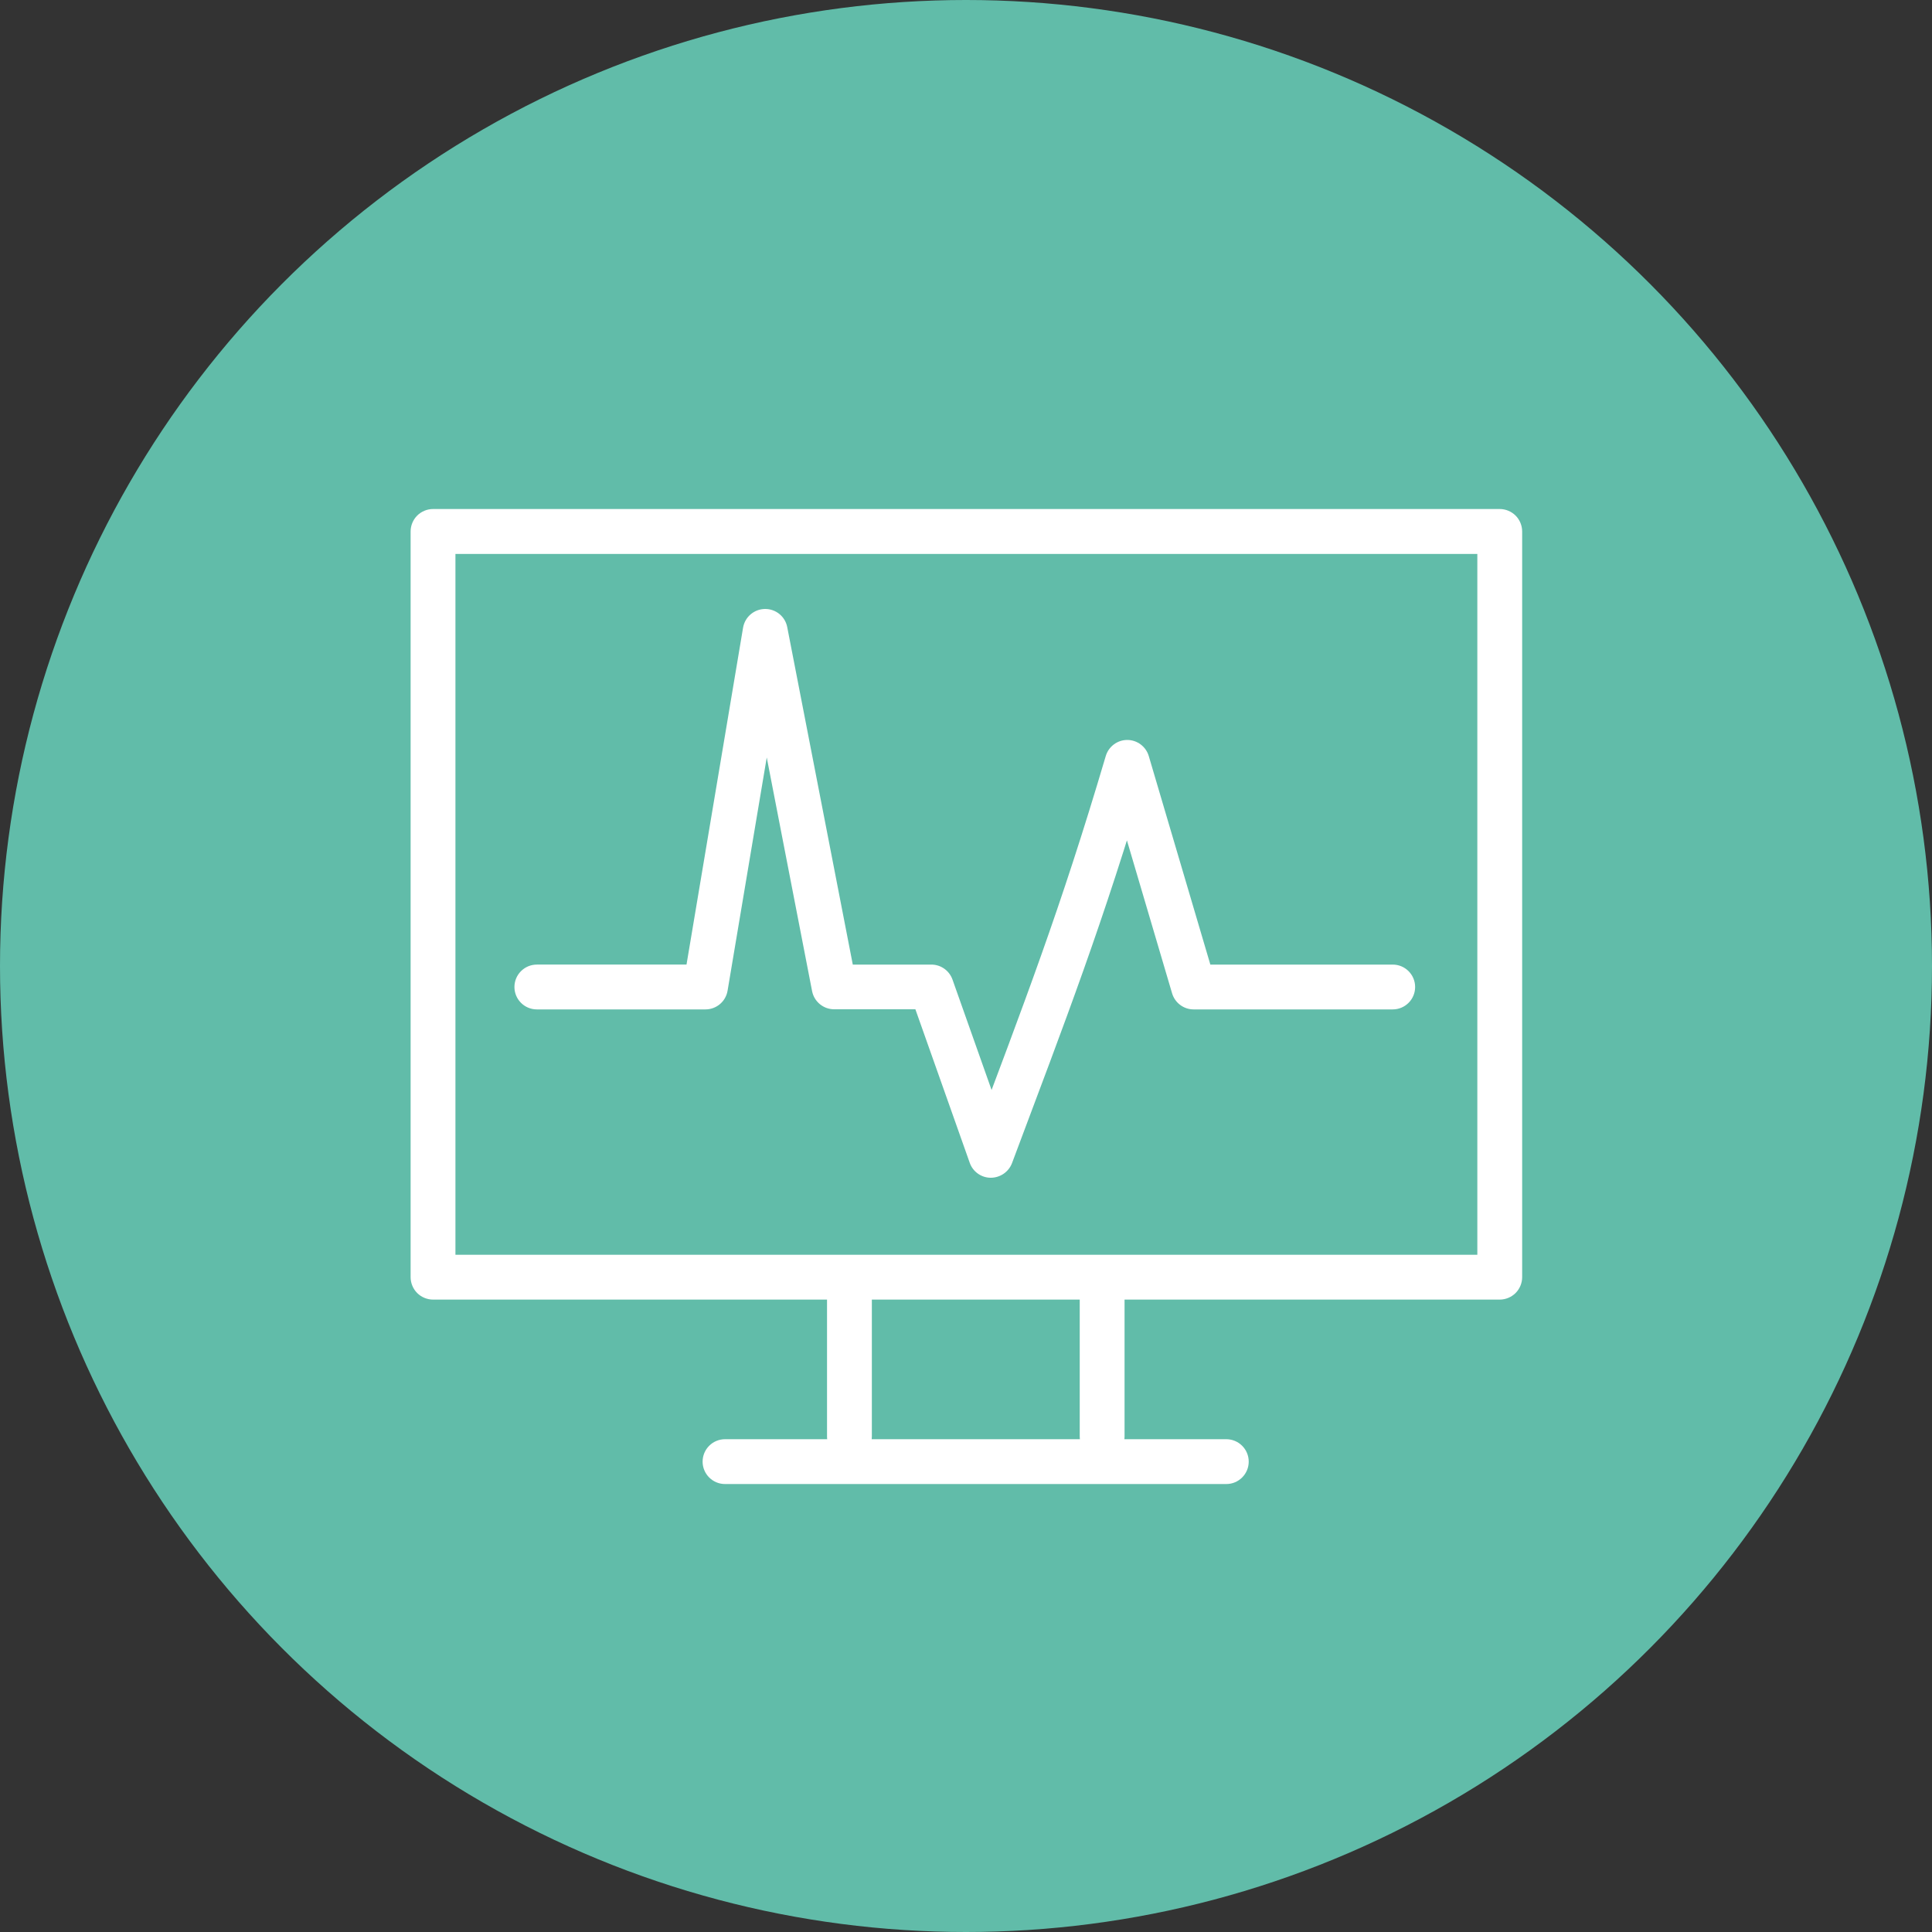
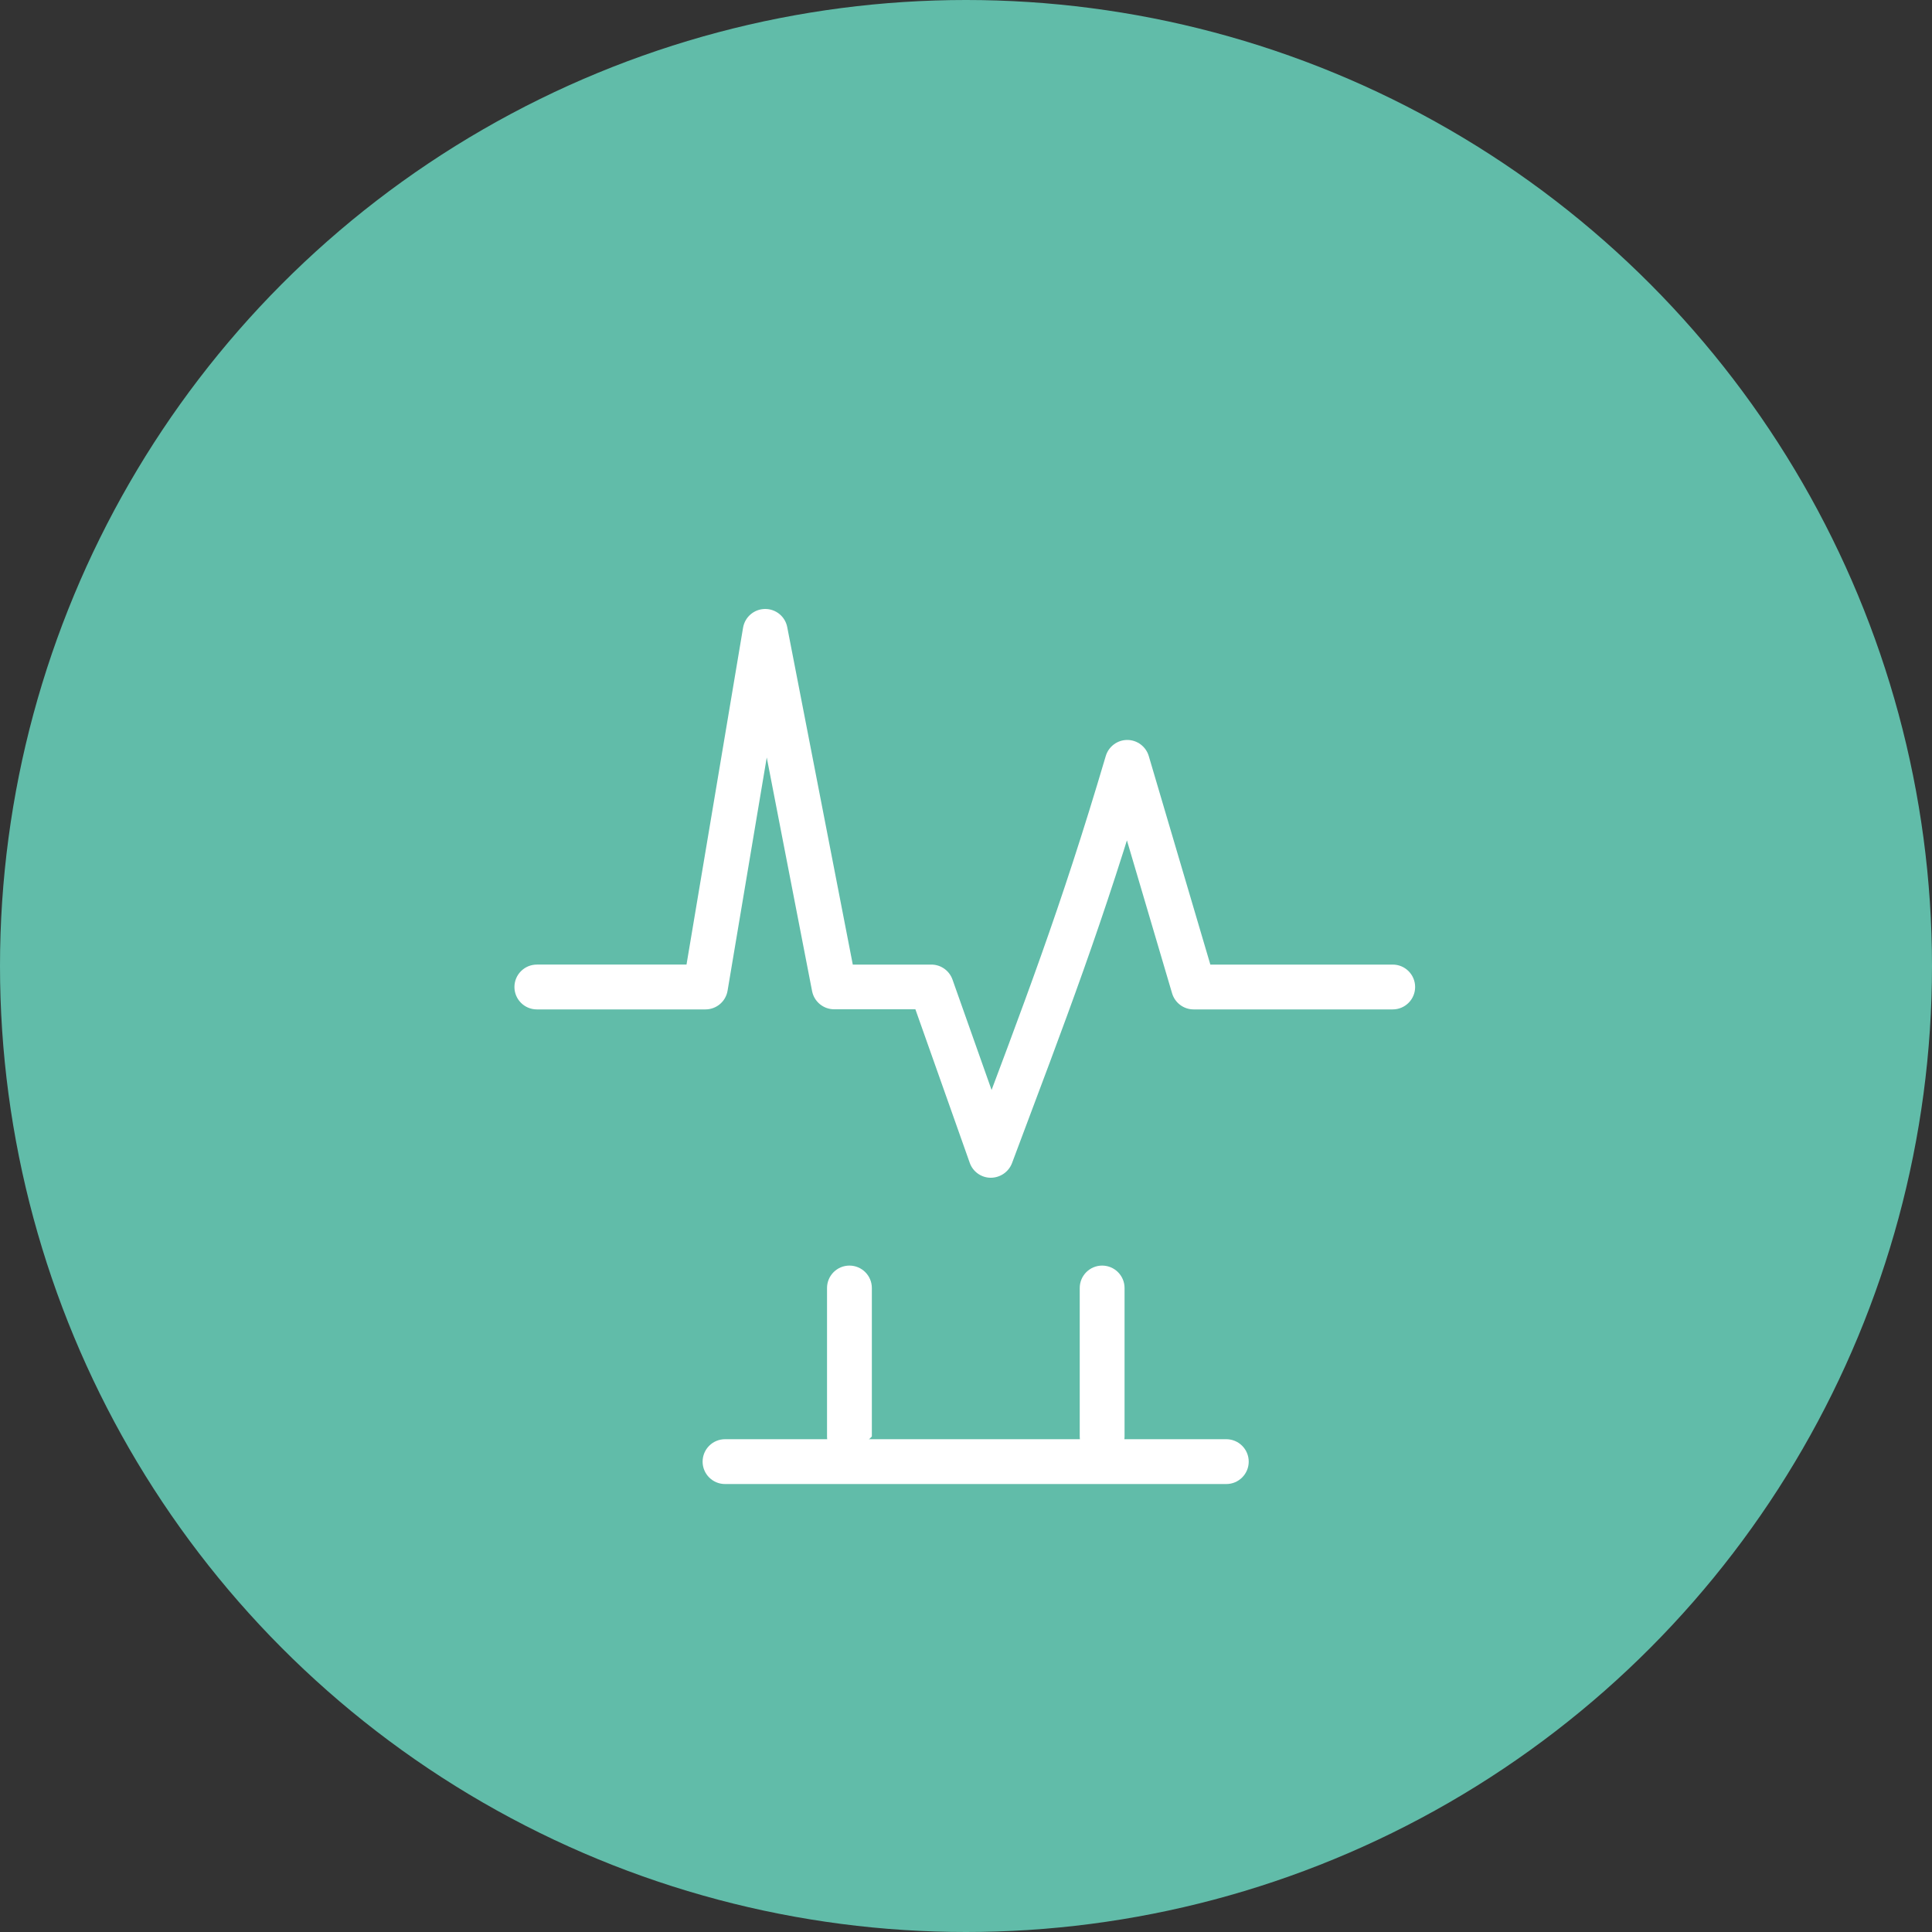
<svg xmlns="http://www.w3.org/2000/svg" id="Layer_1" data-name="Layer 1" viewBox="0 0 150 150">
  <rect x="0" y="0" width="150" height="150" fill="#333333" stroke="none" />
  <defs>
    <style>      .cls-1 {        fill: #fff;      }      .cls-2 {        fill: #61bca9;      }    </style>
  </defs>
  <circle class="cls-2" cx="75" cy="75" r="75" />
  <g>
-     <path class="cls-1" d="M116.44,41.26v-1.74H33.62c-.46,0-.91,.19-1.23,.51-.32,.32-.51,.77-.51,1.23v57.9c0,.46,.19,.91,.51,1.23,.32,.32,.77,.51,1.23,.51H116.44c.46,0,.91-.19,1.23-.51,.32-.32,.51-.77,.51-1.23V41.26c0-.46-.19-.91-.51-1.23-.32-.32-.77-.51-1.23-.51v1.74h-1.74v57.9h1.74v-1.74c-23.32,0-37.21,0-82.82,0v1.74h1.74V43.01H116.44v-1.74h0Z" />
    <path class="cls-1" d="M56.29,115.22h38.92c.96,0,1.74-.78,1.74-1.74s-.78-1.74-1.74-1.74H56.29c-.96,0-1.74,.78-1.74,1.74s.78,1.74,1.74,1.74Z" />
-     <path class="cls-1" d="M67.69,111.53v-11.53c0-.96-.78-1.74-1.74-1.74s-1.74,.78-1.74,1.74v11.53c0,.96,.78,1.74,1.74,1.74s1.74-.78,1.74-1.74Z" />
+     <path class="cls-1" d="M67.69,111.53v-11.53c0-.96-.78-1.74-1.74-1.74s-1.74,.78-1.74,1.74v11.53c0,.96,.78,1.74,1.74,1.74Z" />
    <path class="cls-1" d="M87.31,111.53v-11.53c0-.96-.78-1.74-1.74-1.74s-1.74,.78-1.74,1.74v11.53c0,.96,.78,1.74,1.74,1.74s1.74-.78,1.74-1.74Z" />
    <path class="cls-1" d="M41.67,78.37h13.1c.85,0,1.58-.61,1.72-1.46l3.04-18.1,3.52,18.14c.16,.82,.88,1.41,1.71,1.41h6.31l4.22,11.92c.24,.69,.9,1.16,1.63,1.16,.73,0,1.39-.45,1.65-1.13,4.21-11.23,7.03-18.47,10.62-30.63l-1.67-.49-1.67,.49,5.15,17.44c.22,.74,.9,1.25,1.67,1.25h15.46c.96,0,1.74-.78,1.74-1.74s-.78-1.74-1.74-1.74c-6.37,0-9.1,0-15.46,0v1.74l1.67-.49-5.15-17.44c-.22-.74-.9-1.25-1.67-1.25s-1.45,.51-1.67,1.25c-3.56,12.04-6.32,19.13-10.54,30.4l1.63,.61,1.64-.58-4.63-13.08c-.25-.7-.91-1.16-1.64-1.16h-6.1l-5.09-26.2c-.16-.83-.89-1.42-1.73-1.41-.84,.01-1.56,.62-1.7,1.46l-4.39,26.15h-11.62c-.96,0-1.74,.78-1.74,1.74s.78,1.74,1.74,1.74h0Z" />
  </g>
</svg>